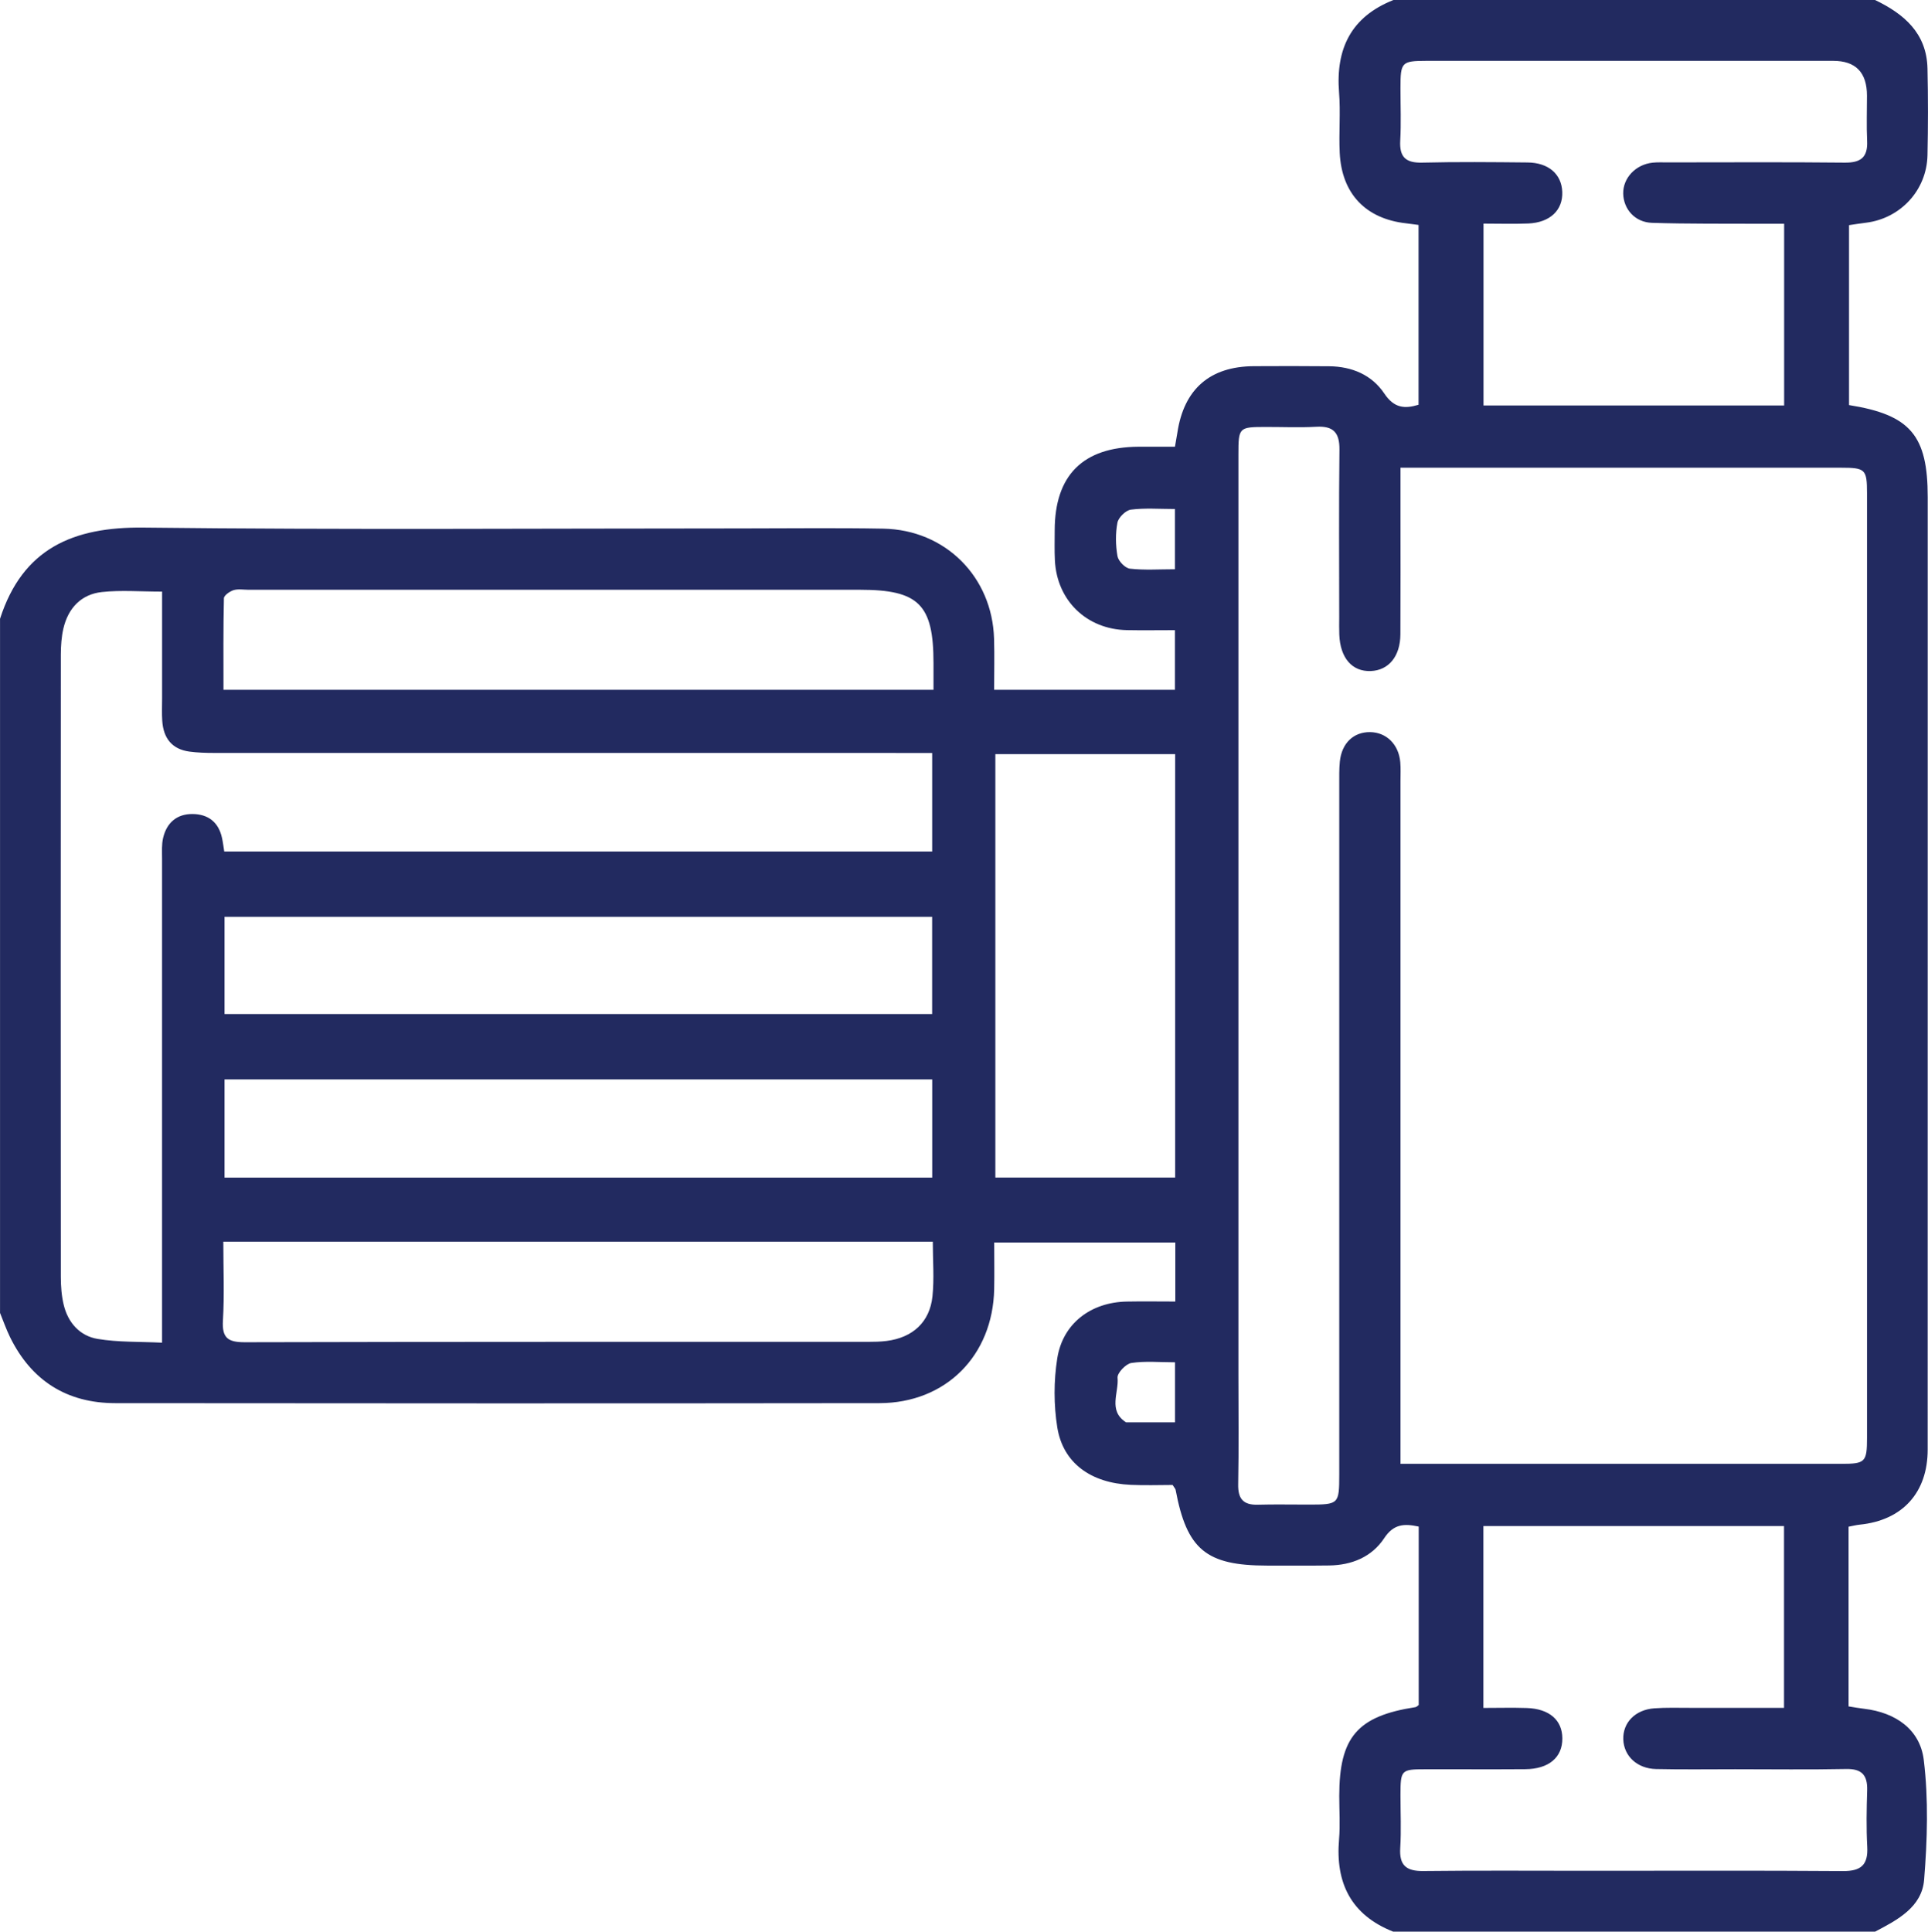
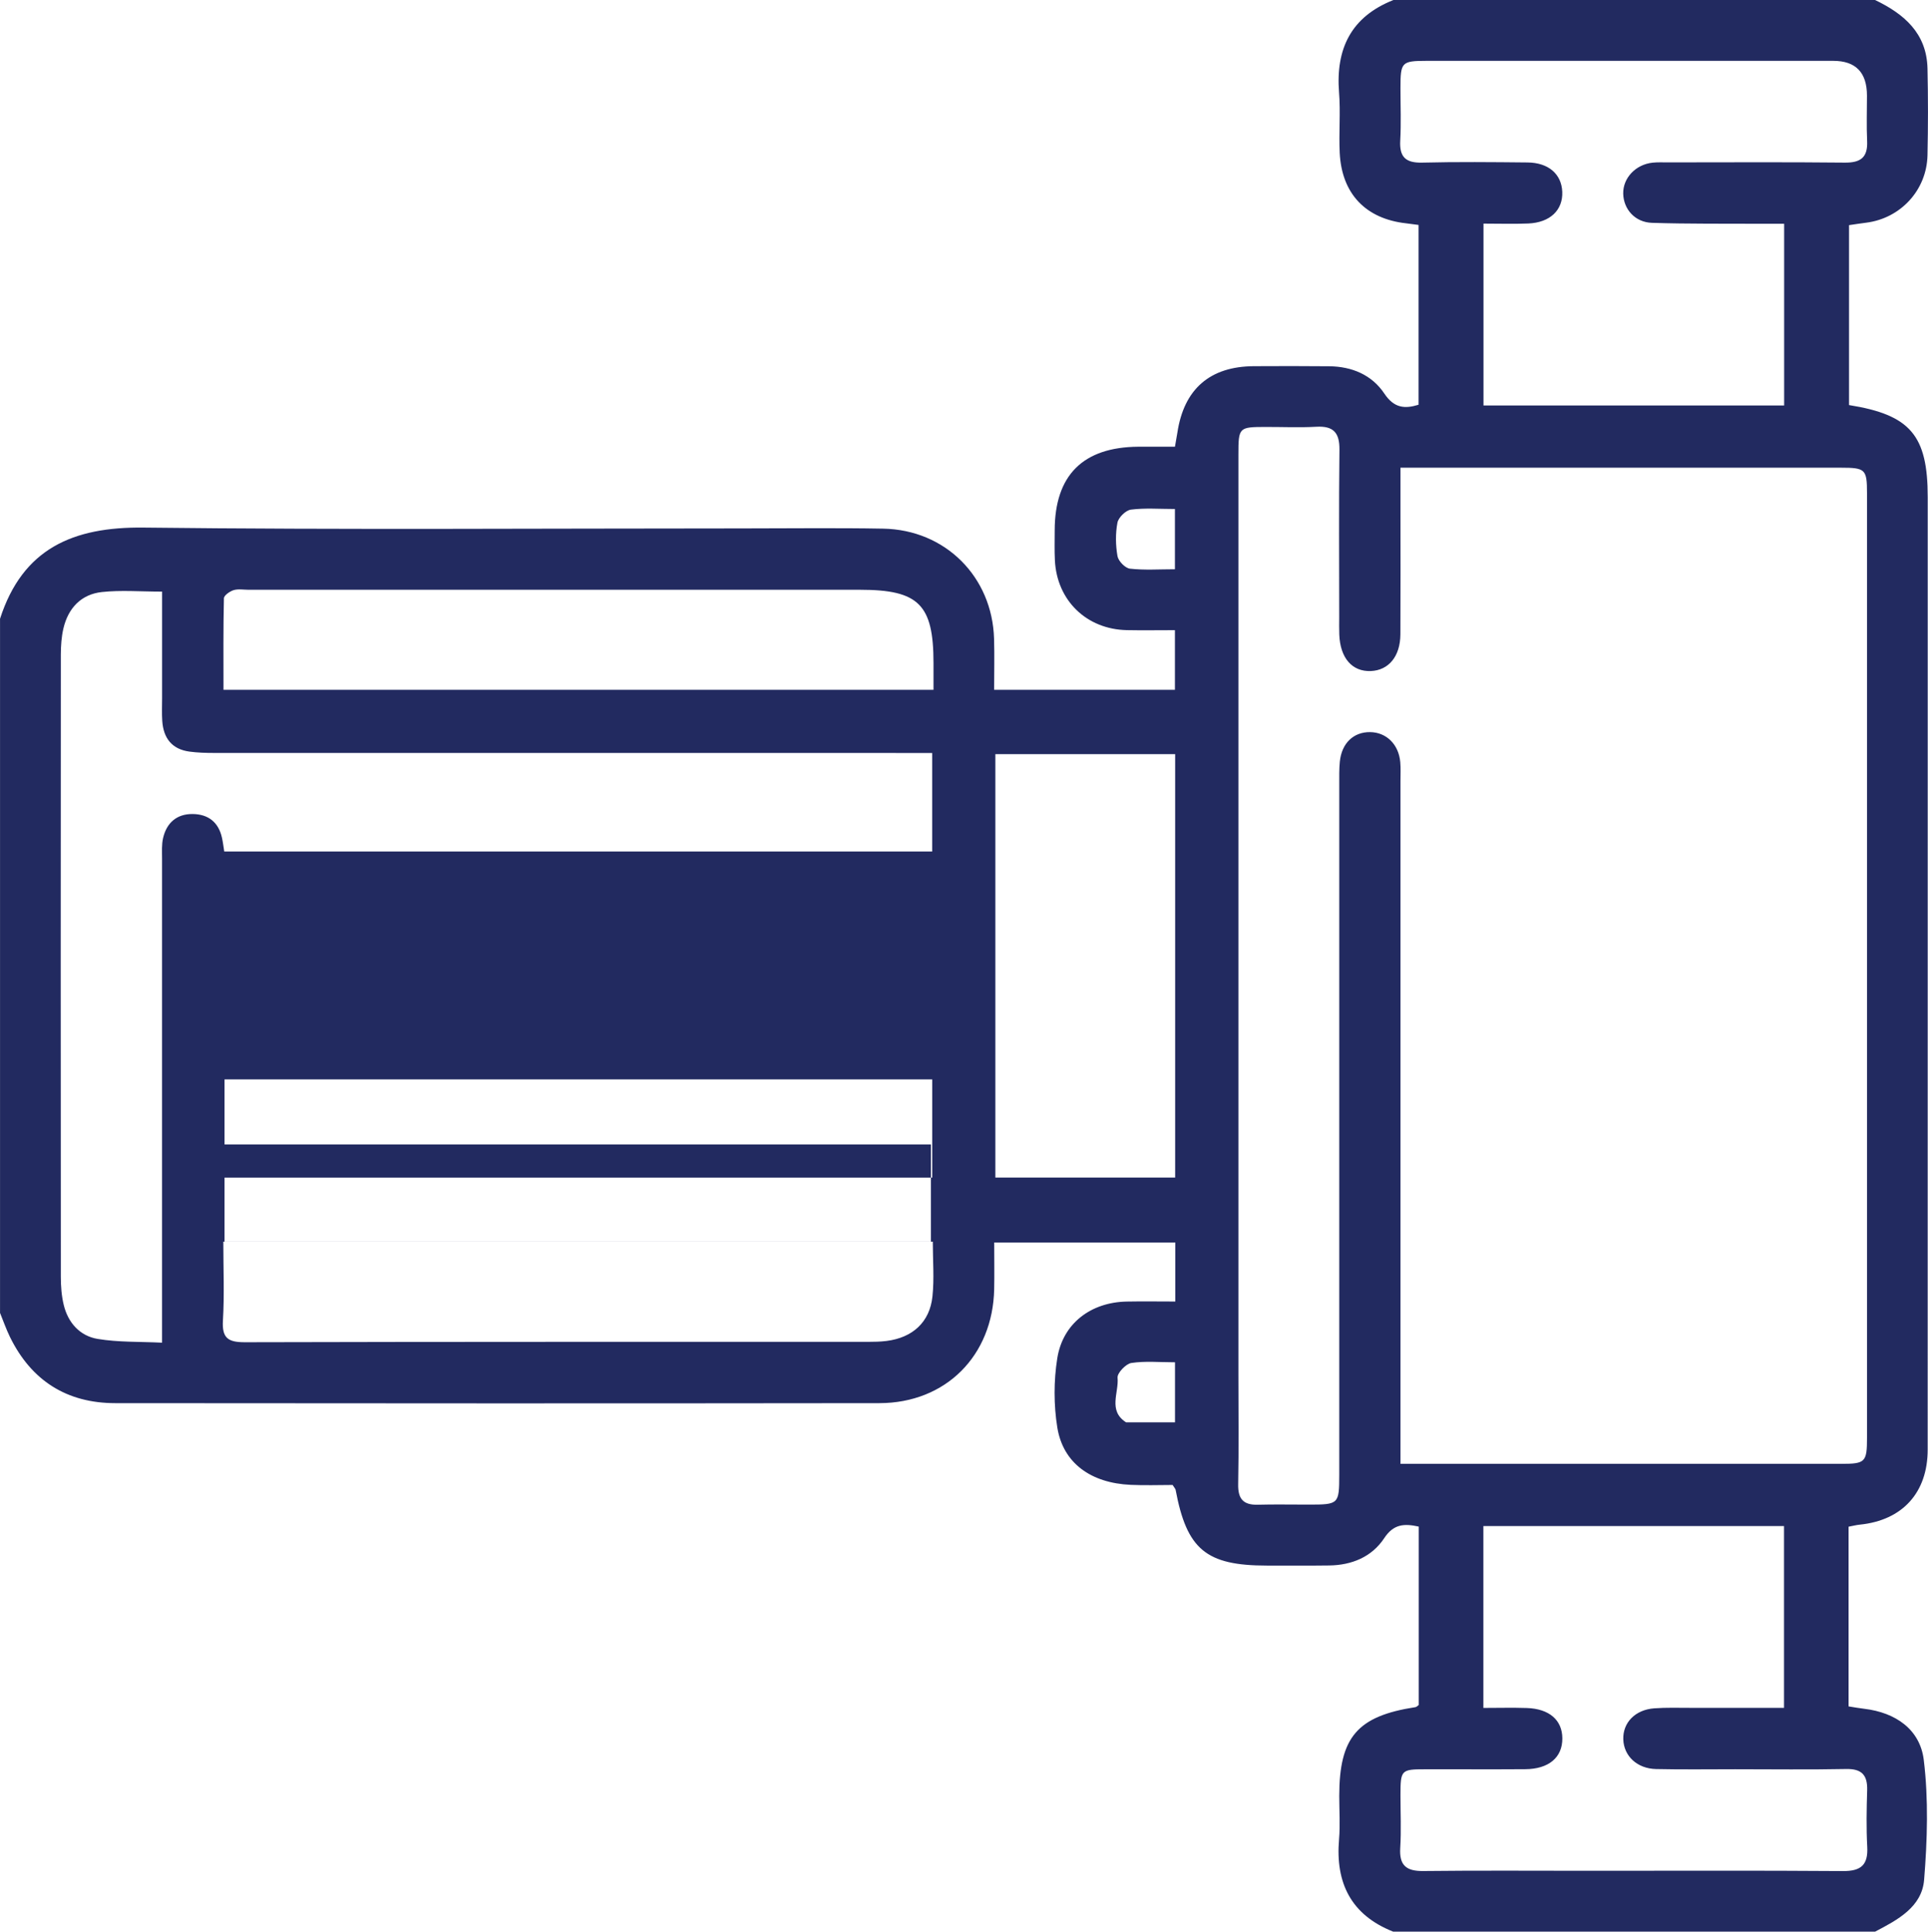
<svg xmlns="http://www.w3.org/2000/svg" id="Layer_1" data-name="Layer 1" viewBox="0 0 493.47 494.37">
  <defs>
    <style> .cls-1 { fill: #222a60; stroke-width: 0px; } </style>
  </defs>
-   <path class="cls-1" d="M356.57,0h123.35c7.43,3.57,13.22,8.5,13.42,17.53.17,7.4.16,14.8,0,22.2-.19,8.95-6.91,16.18-15.73,17.27-1.41.17-2.81.4-4.35.62v46.05c15.71,2.5,20.14,7.78,20.14,23.57,0,24.78,0,49.55,0,74.33,0,56.47.01,112.95-.01,169.42,0,11.04-6.48,18.11-17.35,19.21-.92.09-1.83.33-2.9.53v45.99c1.51.23,2.75.47,4,.61,8.04.95,14.3,5.29,15.25,13.1,1.23,10.08.91,20.47.09,30.64-.56,7.02-6.82,10.3-12.55,13.3h-123.35c-10.75-4.27-14.81-12.41-13.85-23.64.31-3.67.05-7.4.05-11.1.02-15.06,4.64-20.43,19.52-22.72.28-.04.52-.34.82-.55v-45.66c-3.76-.82-6.44-.65-8.82,2.95-3.17,4.81-8.3,6.93-14.1,7-5.3.07-10.6.03-15.9.03-15.58,0-20.54-4.11-23.4-19.38-.05-.28-.32-.53-.77-1.25-3.38,0-7.05.14-10.71-.03-10.2-.45-17.32-5.56-18.8-14.67-.93-5.77-.93-11.94-.01-17.72,1.42-8.95,8.62-14.34,17.77-14.52,4.12-.08,8.24-.01,12.44-.01v-15.11h-46.35c0,4.27.07,8.12-.01,11.97-.36,17.01-12.39,29.12-29.37,29.15-65.21.08-130.41.07-195.62,0-12.36-.01-21.44-5.75-26.92-16.94-.97-1.99-1.7-4.09-2.54-6.15,0-59.22,0-118.44,0-177.66,5.79-17.95,18.66-23.54,36.69-23.33,51.07.59,102.15.21,153.22.21,12.05,0,24.09-.16,36.14.06,15.9.29,27.9,12.31,28.37,28.16.13,4.29.02,8.59.02,13.08h46.27v-15.26c-4.36,0-8.35.07-12.33-.01-10.28-.22-17.86-7.56-18.39-17.83-.13-2.57-.05-5.15-.05-7.72.03-14.09,7.23-21.29,21.41-21.39,3.13-.02,6.26,0,9.37,0,.29-1.71.47-2.66.62-3.6,1.68-11.16,8.34-16.96,19.6-17.01,6.42-.03,12.85-.05,19.27.02,5.8.06,10.91,2.2,14.11,7,2.51,3.76,5.25,3.92,8.75,2.85v-46.02c-1.27-.17-2.21-.3-3.15-.41-10.36-1.14-16.52-7.55-17.03-18.05-.25-5.14.24-10.32-.17-15.44-.88-11.23,3.11-19.37,13.86-23.64ZM358.45,119.71c0,4.22,0,7.74,0,11.26,0,10.46.04,20.92-.02,31.37-.03,5.64-2.99,9.21-7.56,9.4-4.78.2-7.85-3.32-8.08-9.33-.06-1.45-.02-2.9-.02-4.34,0-14.32-.11-28.64.06-42.96.05-4.39-1.55-6.14-5.93-5.89-4.32.24-8.67.04-13,.05-6.82.01-6.93.12-6.93,7.08,0,78.51,0,157.02,0,235.53,0,9.33.12,18.66-.06,27.99-.07,3.73,1.3,5.33,5.02,5.23,4.33-.12,8.67-.02,13.01-.03,7.74,0,7.83-.09,7.84-7.72,0-58.88,0-117.77,0-176.65,0-1.93-.04-3.87.15-5.78.47-4.71,3.5-7.6,7.75-7.55,4.17.05,7.33,3.15,7.72,7.7.14,1.6.05,3.22.05,4.82,0,56.31,0,112.62,0,168.93,0,1.86,0,3.71,0,5.82h4.98c35.97,0,71.94,0,107.9,0,6.08,0,6.53-.45,6.53-6.63,0-80.6,0-161.21,0-241.81,0-6.1-.43-6.5-6.66-6.5-35.97,0-71.94,0-107.9,0-1.42,0-2.83,0-4.85,0ZM57.42,217.93h181.17v-25.22h-6.55c-59.1,0-118.2,0-177.3-.01-2.08,0-4.18-.07-6.23-.34-4.52-.6-6.69-3.47-6.98-7.85-.13-1.92-.04-3.86-.04-5.79,0-9.11,0-18.22,0-27.31-5.56,0-10.54-.42-15.42.11-5.28.58-8.6,4.09-9.83,9.28-.51,2.16-.66,4.45-.67,6.69-.04,53.1-.04,106.2,0,159.3,0,2.39.18,4.85.74,7.16,1.1,4.59,4.15,7.97,8.69,8.72,5.28.88,10.74.68,16.48.96,0-2.61,0-4.36,0-6.11,0-39.26,0-78.52,0-117.79,0-1.76-.13-3.59.27-5.28.92-3.9,3.52-6.16,7.56-6.12,3.97.04,6.63,2.08,7.51,6.1.24,1.08.37,2.19.58,3.51ZM379.7,57.25v46.52h76.95v-46.5c-2.12,0-4.01,0-5.89,0-9.31-.05-18.63.06-27.94-.24-4.36-.14-7.27-3.5-7.36-7.46-.09-4,3.18-7.49,7.54-7.94,1.27-.13,2.57-.07,3.85-.07,15.1,0,30.2-.1,45.29.06,4.13.05,5.95-1.35,5.75-5.56-.18-3.85-.04-7.72-.04-11.58q0-8.91-8.65-8.91c-31.8,0-63.6,0-95.4,0-2.89,0-5.78,0-8.67,0-6.39.02-6.68.32-6.68,6.92,0,4.51.19,9.02-.06,13.51-.23,4.2,1.41,5.72,5.6,5.62,8.99-.22,17.99-.13,26.98-.04,5.38.05,8.7,2.98,8.89,7.5.2,4.7-3.13,7.89-8.72,8.12-3.66.15-7.33.03-11.45.03ZM379.66,437.11c3.82,0,7.47-.1,11.12.02,5.76.19,9.08,3.09,9.1,7.77.03,4.88-3.47,7.85-9.49,7.89-8.51.06-17.02,0-25.54.02-6.25,0-6.39.16-6.4,6.62,0,4.51.22,9.03-.06,13.51-.28,4.48,1.56,5.96,5.89,5.91,14.13-.16,28.27-.06,42.4-.06,21.68,0,43.37-.09,65.05.07,4.58.03,6.44-1.56,6.19-6.19-.26-4.81-.17-9.66-.02-14.48.11-3.85-1.34-5.53-5.37-5.45-9.47.19-18.95.06-28.43.06-6.75,0-13.49.1-20.24-.05-4.85-.11-8.24-3.34-8.38-7.59-.14-4.28,3.04-7.59,7.93-7.95,3.04-.22,6.1-.12,9.15-.12,7.98-.01,15.97,0,24.06,0v-46.52h-76.95v46.53ZM254.76,193.01v108.36h46.02v-108.36h-46.02ZM238.93,176.55c0-2.68,0-4.76,0-6.84,0-15-3.78-18.77-18.81-18.77-52.17,0-104.34,0-156.51,0-1.28,0-2.65-.26-3.83.1-.98.31-2.45,1.34-2.47,2.07-.18,7.8-.11,15.6-.11,23.44h181.72ZM57.16,317.79c0,7.03.29,13.61-.1,20.15-.27,4.54,1.31,5.59,5.66,5.58,53.13-.14,106.26-.09,159.4-.1,1.6,0,3.22-.03,4.8-.23,6.66-.84,11.05-4.81,11.74-11.39.48-4.56.09-9.2.09-14.02H57.16ZM57.47,259.53h181.11v-24.89H57.47v24.89ZM57.47,301.39h181.13v-25.14H57.47v25.14ZM300.72,145.7v-15.43c-3.99,0-7.67-.3-11.26.16-1.32.17-3.19,2-3.45,3.33-.53,2.77-.48,5.78.01,8.57.22,1.27,1.97,3.07,3.18,3.21,3.74.42,7.55.15,11.51.15ZM300.75,348.65c-3.94,0-7.63-.36-11.19.18-1.4.22-3.63,2.57-3.52,3.76.37,3.81-2.48,8.38,2.1,11.38.12.08.31.06.47.06,4.07,0,8.14,0,12.13,0v-15.39Z" />
+   <path class="cls-1" d="M356.57,0h123.35c7.43,3.57,13.22,8.5,13.42,17.53.17,7.4.16,14.8,0,22.2-.19,8.95-6.91,16.18-15.73,17.27-1.41.17-2.81.4-4.35.62v46.05c15.71,2.5,20.14,7.78,20.14,23.57,0,24.78,0,49.55,0,74.33,0,56.47.01,112.95-.01,169.42,0,11.04-6.48,18.11-17.35,19.21-.92.09-1.83.33-2.9.53v45.99c1.51.23,2.75.47,4,.61,8.04.95,14.3,5.29,15.25,13.1,1.23,10.08.91,20.47.09,30.64-.56,7.02-6.82,10.3-12.55,13.3h-123.35c-10.75-4.27-14.81-12.41-13.85-23.64.31-3.67.05-7.4.05-11.1.02-15.06,4.64-20.43,19.52-22.72.28-.04.52-.34.82-.55v-45.66c-3.76-.82-6.44-.65-8.82,2.95-3.17,4.81-8.3,6.93-14.1,7-5.3.07-10.6.03-15.9.03-15.58,0-20.54-4.11-23.4-19.38-.05-.28-.32-.53-.77-1.25-3.38,0-7.05.14-10.71-.03-10.2-.45-17.32-5.56-18.8-14.67-.93-5.77-.93-11.94-.01-17.72,1.42-8.95,8.62-14.34,17.77-14.52,4.12-.08,8.24-.01,12.44-.01v-15.11h-46.35c0,4.27.07,8.12-.01,11.97-.36,17.01-12.39,29.12-29.37,29.15-65.21.08-130.41.07-195.62,0-12.36-.01-21.44-5.75-26.92-16.94-.97-1.99-1.7-4.09-2.54-6.15,0-59.22,0-118.44,0-177.66,5.79-17.95,18.66-23.54,36.69-23.33,51.07.59,102.15.21,153.22.21,12.05,0,24.09-.16,36.14.06,15.9.29,27.9,12.31,28.37,28.16.13,4.29.02,8.59.02,13.08h46.27v-15.26c-4.36,0-8.35.07-12.33-.01-10.28-.22-17.86-7.56-18.39-17.83-.13-2.57-.05-5.15-.05-7.72.03-14.09,7.23-21.29,21.41-21.39,3.13-.02,6.26,0,9.37,0,.29-1.71.47-2.66.62-3.6,1.68-11.16,8.34-16.96,19.6-17.01,6.42-.03,12.85-.05,19.27.02,5.8.06,10.91,2.2,14.11,7,2.51,3.76,5.25,3.92,8.75,2.85v-46.02c-1.27-.17-2.21-.3-3.15-.41-10.36-1.14-16.52-7.55-17.03-18.05-.25-5.14.24-10.32-.17-15.44-.88-11.23,3.11-19.37,13.86-23.64ZM358.45,119.71c0,4.22,0,7.74,0,11.26,0,10.46.04,20.92-.02,31.37-.03,5.64-2.99,9.21-7.56,9.4-4.78.2-7.85-3.32-8.08-9.33-.06-1.45-.02-2.9-.02-4.34,0-14.32-.11-28.64.06-42.96.05-4.39-1.55-6.14-5.93-5.89-4.32.24-8.67.04-13,.05-6.82.01-6.93.12-6.93,7.08,0,78.51,0,157.02,0,235.53,0,9.33.12,18.66-.06,27.99-.07,3.73,1.3,5.33,5.02,5.23,4.33-.12,8.67-.02,13.01-.03,7.74,0,7.83-.09,7.84-7.72,0-58.88,0-117.77,0-176.65,0-1.93-.04-3.87.15-5.78.47-4.71,3.5-7.6,7.75-7.55,4.17.05,7.33,3.15,7.72,7.7.14,1.6.05,3.22.05,4.82,0,56.31,0,112.62,0,168.93,0,1.86,0,3.71,0,5.82h4.98c35.97,0,71.94,0,107.9,0,6.08,0,6.53-.45,6.53-6.63,0-80.6,0-161.21,0-241.81,0-6.1-.43-6.5-6.66-6.5-35.97,0-71.94,0-107.9,0-1.42,0-2.83,0-4.85,0ZM57.42,217.93h181.17v-25.22h-6.55c-59.1,0-118.2,0-177.3-.01-2.08,0-4.18-.07-6.23-.34-4.52-.6-6.69-3.47-6.98-7.85-.13-1.92-.04-3.86-.04-5.79,0-9.11,0-18.22,0-27.31-5.56,0-10.54-.42-15.42.11-5.28.58-8.6,4.09-9.83,9.28-.51,2.16-.66,4.45-.67,6.69-.04,53.1-.04,106.2,0,159.3,0,2.39.18,4.85.74,7.16,1.1,4.59,4.15,7.97,8.69,8.72,5.28.88,10.74.68,16.48.96,0-2.61,0-4.36,0-6.11,0-39.26,0-78.52,0-117.79,0-1.76-.13-3.59.27-5.28.92-3.9,3.52-6.16,7.56-6.12,3.97.04,6.63,2.08,7.51,6.1.24,1.08.37,2.19.58,3.51ZM379.7,57.25v46.52h76.95v-46.5c-2.12,0-4.01,0-5.89,0-9.31-.05-18.63.06-27.94-.24-4.36-.14-7.27-3.5-7.36-7.46-.09-4,3.18-7.49,7.54-7.94,1.27-.13,2.57-.07,3.85-.07,15.1,0,30.2-.1,45.29.06,4.13.05,5.95-1.35,5.75-5.56-.18-3.85-.04-7.72-.04-11.58q0-8.91-8.65-8.91c-31.8,0-63.6,0-95.4,0-2.89,0-5.78,0-8.67,0-6.39.02-6.68.32-6.68,6.92,0,4.51.19,9.02-.06,13.51-.23,4.2,1.41,5.72,5.6,5.62,8.99-.22,17.99-.13,26.98-.04,5.38.05,8.7,2.98,8.89,7.5.2,4.7-3.13,7.89-8.72,8.12-3.66.15-7.33.03-11.45.03ZM379.66,437.11c3.82,0,7.47-.1,11.12.02,5.76.19,9.08,3.09,9.1,7.77.03,4.88-3.47,7.85-9.49,7.89-8.51.06-17.02,0-25.54.02-6.25,0-6.39.16-6.4,6.62,0,4.51.22,9.03-.06,13.51-.28,4.48,1.56,5.96,5.89,5.91,14.13-.16,28.27-.06,42.4-.06,21.68,0,43.37-.09,65.05.07,4.58.03,6.44-1.56,6.19-6.19-.26-4.81-.17-9.66-.02-14.48.11-3.85-1.34-5.53-5.37-5.45-9.47.19-18.95.06-28.43.06-6.75,0-13.49.1-20.24-.05-4.85-.11-8.24-3.34-8.38-7.59-.14-4.28,3.04-7.59,7.93-7.95,3.04-.22,6.1-.12,9.15-.12,7.98-.01,15.97,0,24.06,0v-46.52h-76.95v46.53ZM254.76,193.01v108.36h46.02v-108.36h-46.02ZM238.93,176.55c0-2.68,0-4.76,0-6.84,0-15-3.78-18.77-18.81-18.77-52.17,0-104.34,0-156.51,0-1.28,0-2.65-.26-3.83.1-.98.31-2.45,1.34-2.47,2.07-.18,7.8-.11,15.6-.11,23.44h181.72ZM57.16,317.79c0,7.03.29,13.61-.1,20.15-.27,4.54,1.31,5.59,5.66,5.58,53.13-.14,106.26-.09,159.4-.1,1.6,0,3.22-.03,4.8-.23,6.66-.84,11.05-4.81,11.74-11.39.48-4.56.09-9.2.09-14.02H57.16Zh181.11v-24.89H57.47v24.89ZM57.47,301.39h181.13v-25.14H57.47v25.14ZM300.72,145.7v-15.43c-3.99,0-7.67-.3-11.26.16-1.32.17-3.19,2-3.45,3.33-.53,2.77-.48,5.78.01,8.57.22,1.27,1.97,3.07,3.18,3.21,3.74.42,7.55.15,11.51.15ZM300.75,348.65c-3.94,0-7.63-.36-11.19.18-1.4.22-3.63,2.57-3.52,3.76.37,3.81-2.48,8.38,2.1,11.38.12.08.31.06.47.06,4.07,0,8.14,0,12.13,0v-15.39Z" />
</svg>